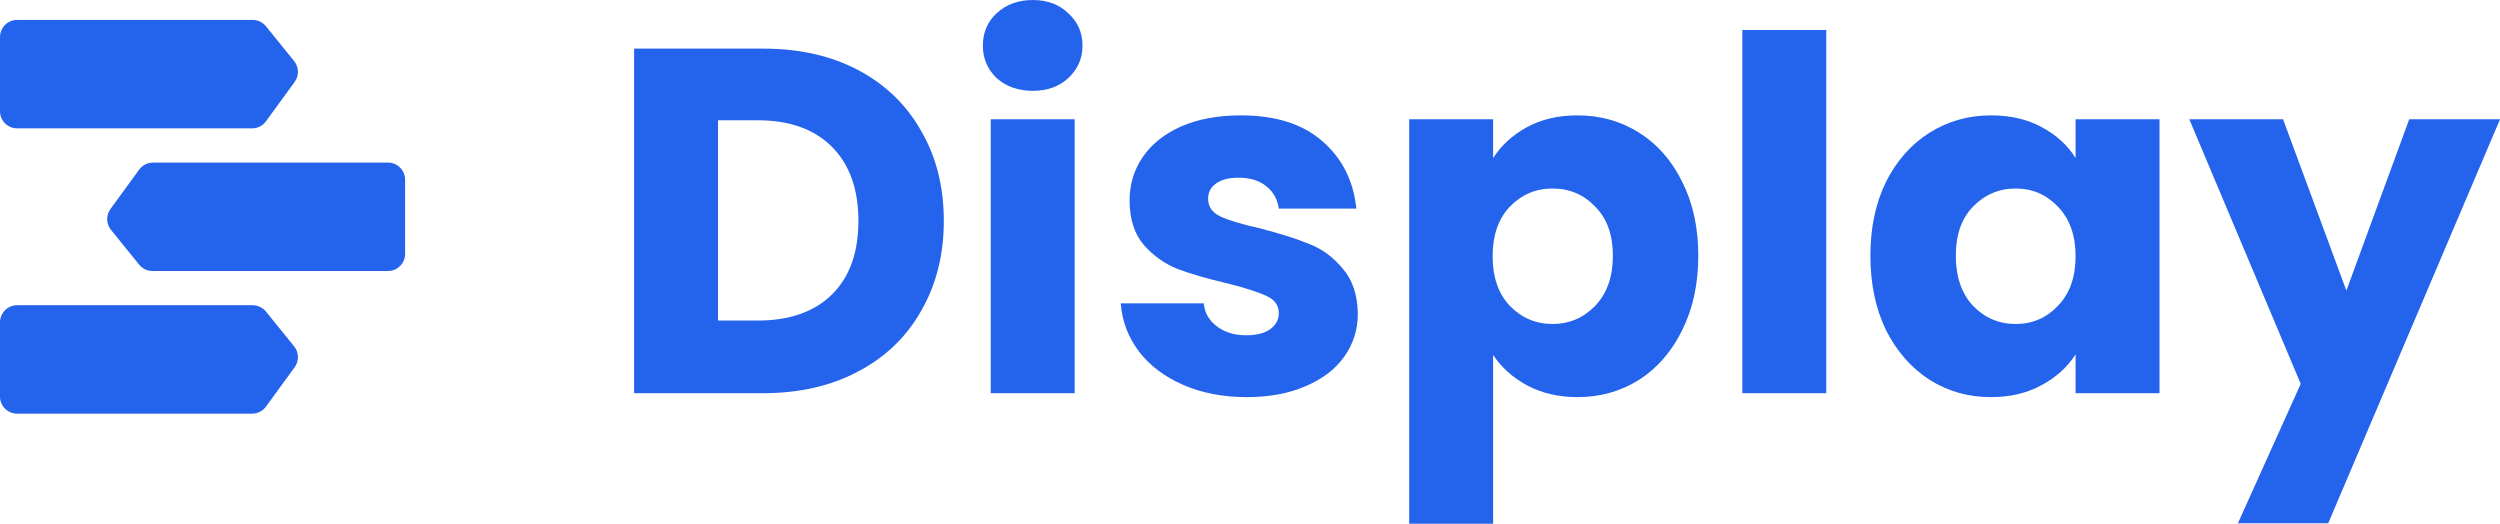
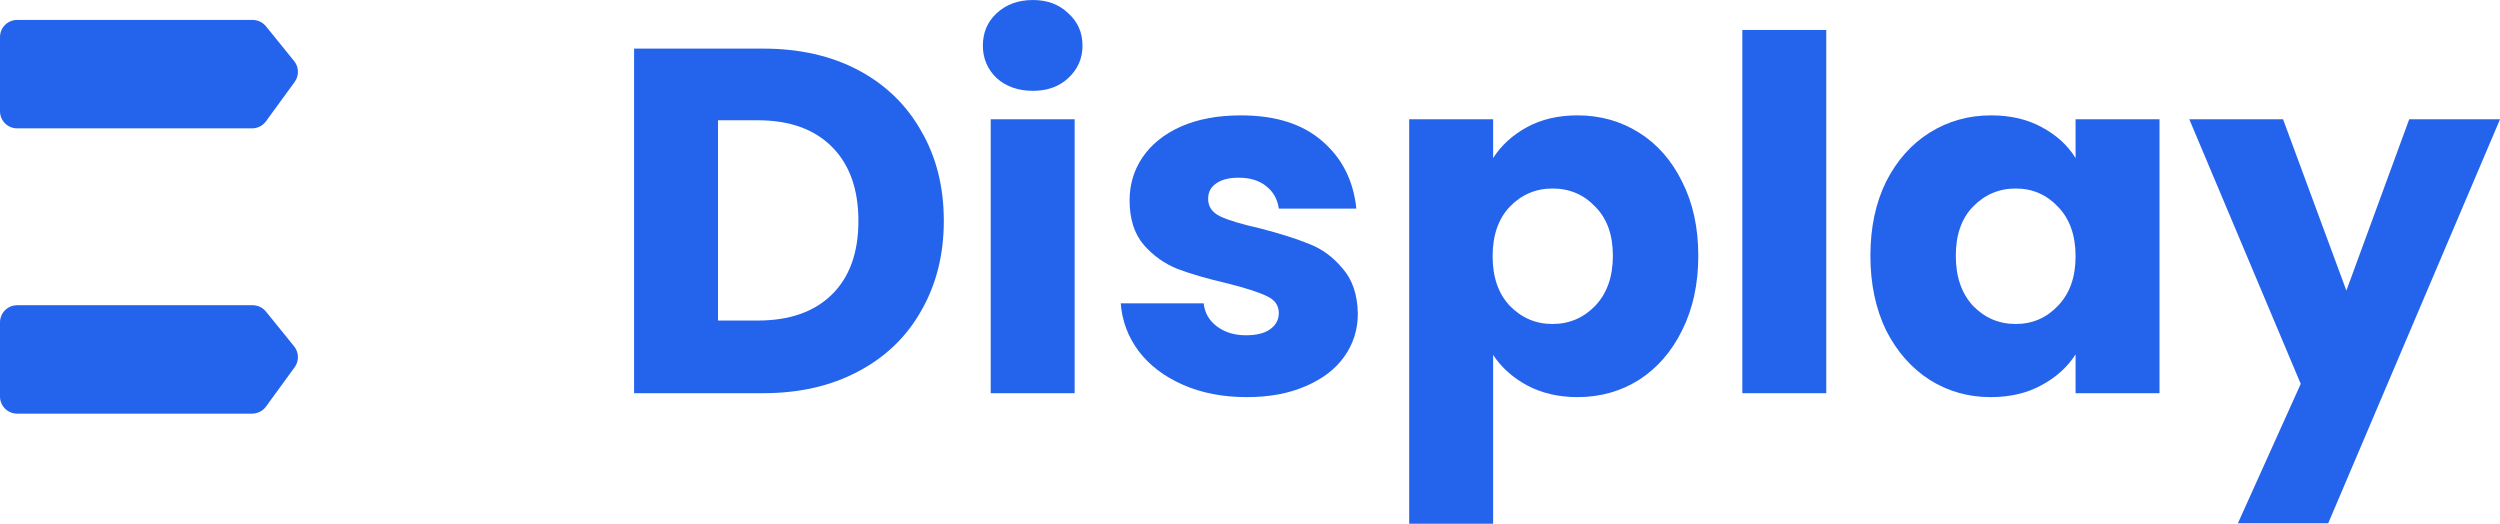
<svg xmlns="http://www.w3.org/2000/svg" aria-hidden="true" viewBox="0 0.1 488.95 102.43" xml:space="preserve" overflow="hidden">
  <path d="M149.263 9.608C156.367 9.608 162.575 11.016 167.887 13.832C173.199 16.648 177.295 20.616 180.175 25.736C183.119 30.792 184.591 36.648 184.591 43.304C184.591 49.896 183.119 55.752 180.175 60.872C177.295 65.992 173.167 69.96 167.791 72.776C162.479 75.592 156.303 77 149.263 77H124.015V9.608H149.263ZM148.207 62.792C154.415 62.792 159.247 61.096 162.703 57.704C166.159 54.312 167.887 49.512 167.887 43.304C167.887 37.096 166.159 32.264 162.703 28.808C159.247 25.352 154.415 23.624 148.207 23.624H140.431V62.792H148.207Z" fill="#2463EB" />
  <path d="M202.021 17.864C199.141 17.864 196.773 17.032 194.917 15.368C193.125 13.64 192.229 11.528 192.229 9.032C192.229 6.472 193.125 4.36 194.917 2.696C196.773 0.968 199.141 0.104 202.021 0.104C204.837 0.104 207.141 0.968 208.933 2.696C210.789 4.36 211.716 6.472 211.716 9.032C211.716 11.528 210.789 13.64 208.933 15.368C207.141 17.032 204.837 17.864 202.021 17.864ZM210.181 23.432V77H193.765V23.432H210.181Z" fill="#2463EB" />
  <path d="M243.869 77.768C239.197 77.768 235.037 76.968 231.389 75.368C227.741 73.768 224.861 71.592 222.749 68.84C220.637 66.024 219.453 62.888 219.197 59.432H235.421C235.613 61.288 236.477 62.792 238.013 63.944C239.549 65.096 241.437 65.672 243.677 65.672C245.725 65.672 247.293 65.288 248.381 64.52C249.533 63.688 250.109 62.632 250.109 61.352C250.109 59.816 249.309 58.696 247.709 57.992C246.109 57.224 243.517 56.392 239.933 55.496C236.093 54.6 232.893 53.672 230.333 52.712C227.773 51.688 225.565 50.12 223.709 48.008C221.853 45.832 220.925 42.92 220.925 39.272C220.925 36.2 221.757 33.416 223.421 30.92C225.149 28.36 227.645 26.344 230.909 24.872C234.237 23.4 238.173 22.664 242.717 22.664C249.437 22.664 254.717 24.328 258.557 27.656C262.461 30.984 264.701 35.4 265.277 40.904H250.109C249.853 39.048 249.021 37.576 247.613 36.488C246.269 35.4 244.477 34.856 242.237 34.856C240.317 34.856 238.845 35.24 237.821 36.008C236.797 36.712 236.285 37.704 236.285 38.984C236.285 40.52 237.085 41.672 238.685 42.44C240.349 43.208 242.909 43.976 246.365 44.744C250.333 45.768 253.565 46.792 256.061 47.816C258.557 48.776 260.733 50.376 262.589 52.616C264.509 54.792 265.501 57.736 265.565 61.448C265.565 64.584 264.669 67.4 262.877 69.896C261.149 72.328 258.621 74.248 255.293 75.656C252.029 77.064 248.221 77.768 243.869 77.768Z" fill="#2463EB" />
  <path d="M292.024 31.016C293.624 28.52 295.832 26.504 298.648 24.968C301.464 23.432 304.76 22.664 308.536 22.664C312.952 22.664 316.952 23.784 320.536 26.024C324.12 28.264 326.936 31.464 328.984 35.624C331.096 39.784 332.152 44.616 332.152 50.12C332.152 55.624 331.096 60.488 328.984 64.712C326.936 68.872 324.12 72.104 320.536 74.408C316.952 76.648 312.952 77.768 308.536 77.768C304.824 77.768 301.528 77 298.648 75.464C295.832 73.928 293.624 71.944 292.024 69.512V102.536H275.608V23.432H292.024V31.016ZM315.448 50.12C315.448 46.024 314.296 42.824 311.992 40.52C309.752 38.152 306.968 36.968 303.64 36.968C300.376 36.968 297.592 38.152 295.288 40.52C293.048 42.888 291.928 46.12 291.928 50.216C291.928 54.312 293.048 57.544 295.288 59.912C297.592 62.28 300.376 63.464 303.64 63.464C306.904 63.464 309.688 62.28 311.992 59.912C314.296 57.48 315.448 54.216 315.448 50.12Z" fill="#2463EB" />
  <path d="M357.181 5.96V77H340.765V5.96H357.181Z" fill="#2463EB" />
  <path d="M365.813 50.12C365.813 44.616 366.837 39.784 368.885 35.624C370.997 31.464 373.845 28.264 377.429 26.024C381.013 23.784 385.013 22.664 389.429 22.664C393.205 22.664 396.501 23.432 399.317 24.968C402.197 26.504 404.405 28.52 405.941 31.016V23.432H422.357V77H405.941V69.416C404.341 71.912 402.101 73.928 399.221 75.464C396.405 77 393.109 77.768 389.333 77.768C384.981 77.768 381.013 76.648 377.429 74.408C373.845 72.104 370.997 68.872 368.885 64.712C366.837 60.488 365.813 55.624 365.813 50.12ZM405.941 50.216C405.941 46.12 404.789 42.888 402.485 40.52C400.245 38.152 397.493 36.968 394.229 36.968C390.965 36.968 388.181 38.152 385.877 40.52C383.637 42.824 382.517 46.024 382.517 50.12C382.517 54.216 383.637 57.48 385.877 59.912C388.181 62.28 390.965 63.464 394.229 63.464C397.493 63.464 400.245 62.28 402.485 59.912C404.789 57.544 405.941 54.312 405.941 50.216Z" fill="#2463EB" />
  <path d="M488.953 23.432L455.353 102.44H437.689L449.977 75.176L428.185 23.432H446.521L458.905 56.936L471.193 23.432H488.953Z" fill="#2463EB" />
  <path d="M0 7.348C0 5.499 1.499 4 3.348 4H49.416C50.426 4 51.382 4.456 52.017 5.241L57.526 12.044C58.481 13.223 58.523 14.897 57.63 16.123L52.015 23.827C51.385 24.692 50.38 25.203 49.31 25.203H3.348C1.499 25.203 0 23.704 0 21.855V7.348Z" fill="#2463EB" />
-   <path d="M79.232 49.754C79.232 51.603 77.733 53.101 75.884 53.101L29.816 53.101C28.806 53.101 27.85 52.645 27.215 51.86L21.706 45.057C20.751 43.878 20.709 42.205 21.602 40.979L27.216 33.275C27.847 32.41 28.852 31.898 29.922 31.898L75.884 31.898C77.733 31.898 79.232 33.397 79.232 35.246V49.754Z" fill="#2463EB" />
  <path d="M0 63.145C0 61.296 1.499 59.797 3.348 59.797H49.416C50.426 59.797 51.382 60.253 52.017 61.038L57.526 67.841C58.481 69.02 58.523 70.694 57.63 71.92L52.015 79.624C51.385 80.489 50.38 81 49.31 81H3.348C1.499 81 0 79.501 0 77.652L0 63.145Z" fill="#2463EB" />
</svg>